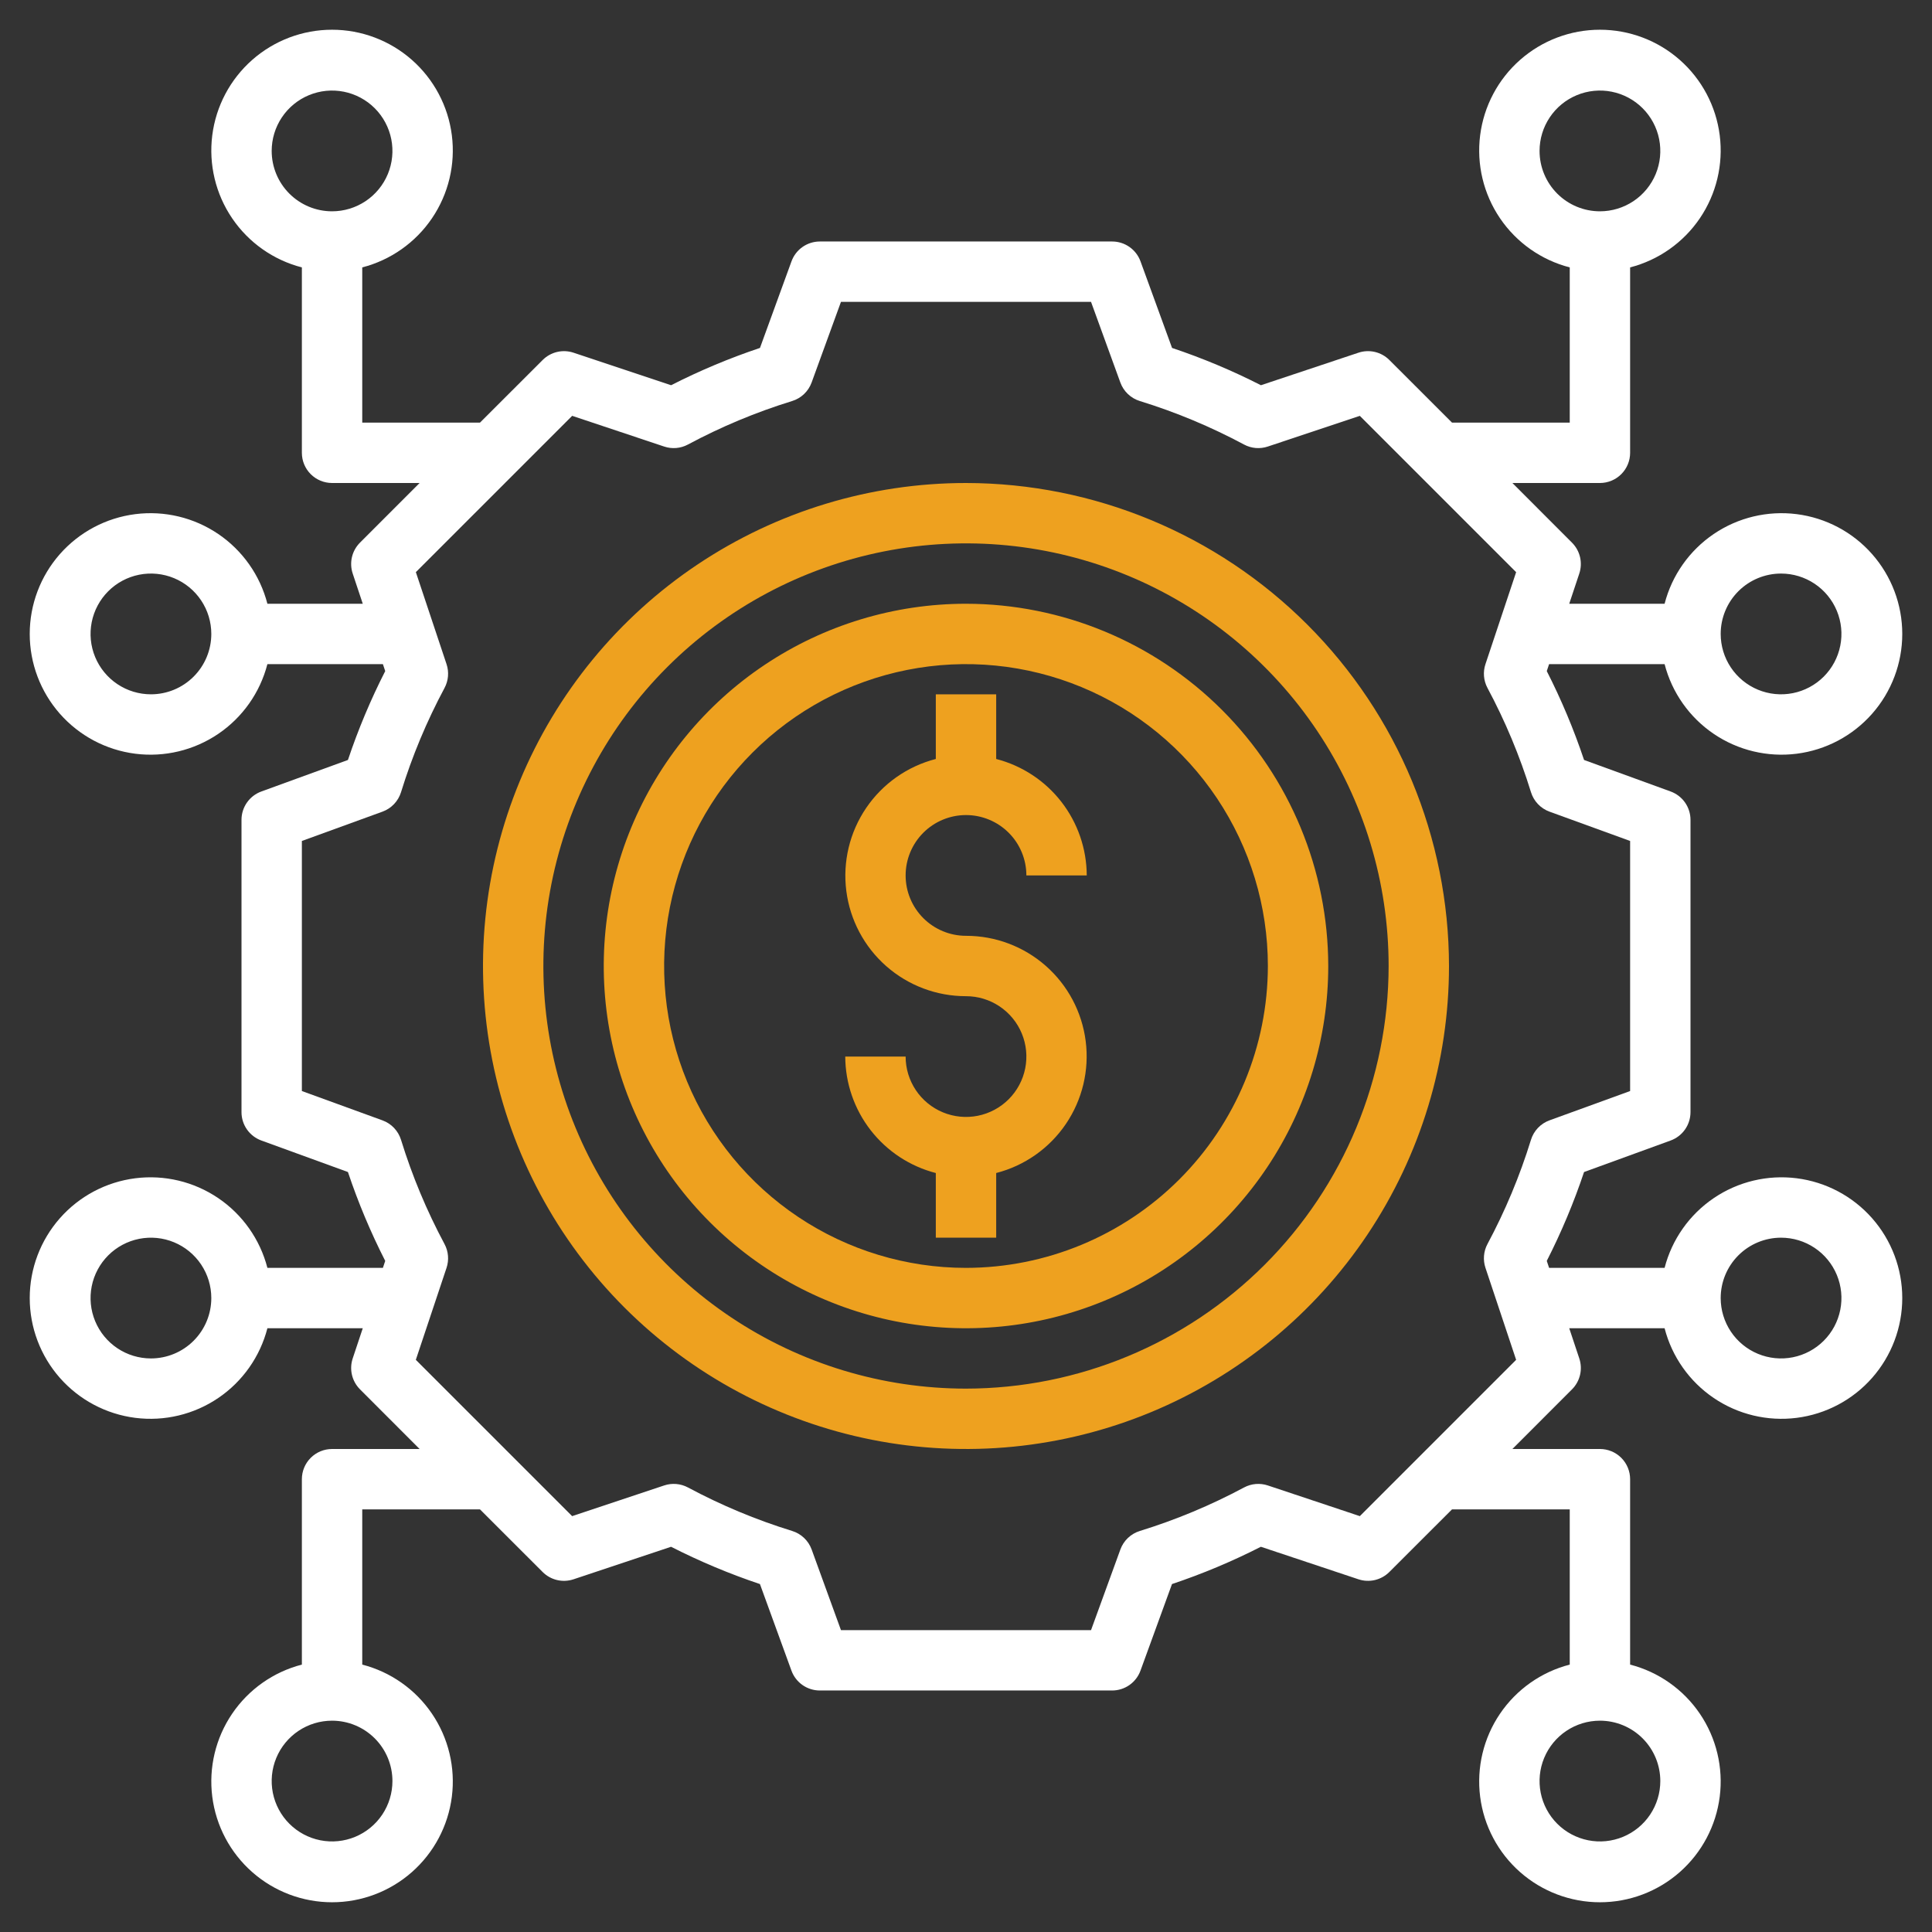
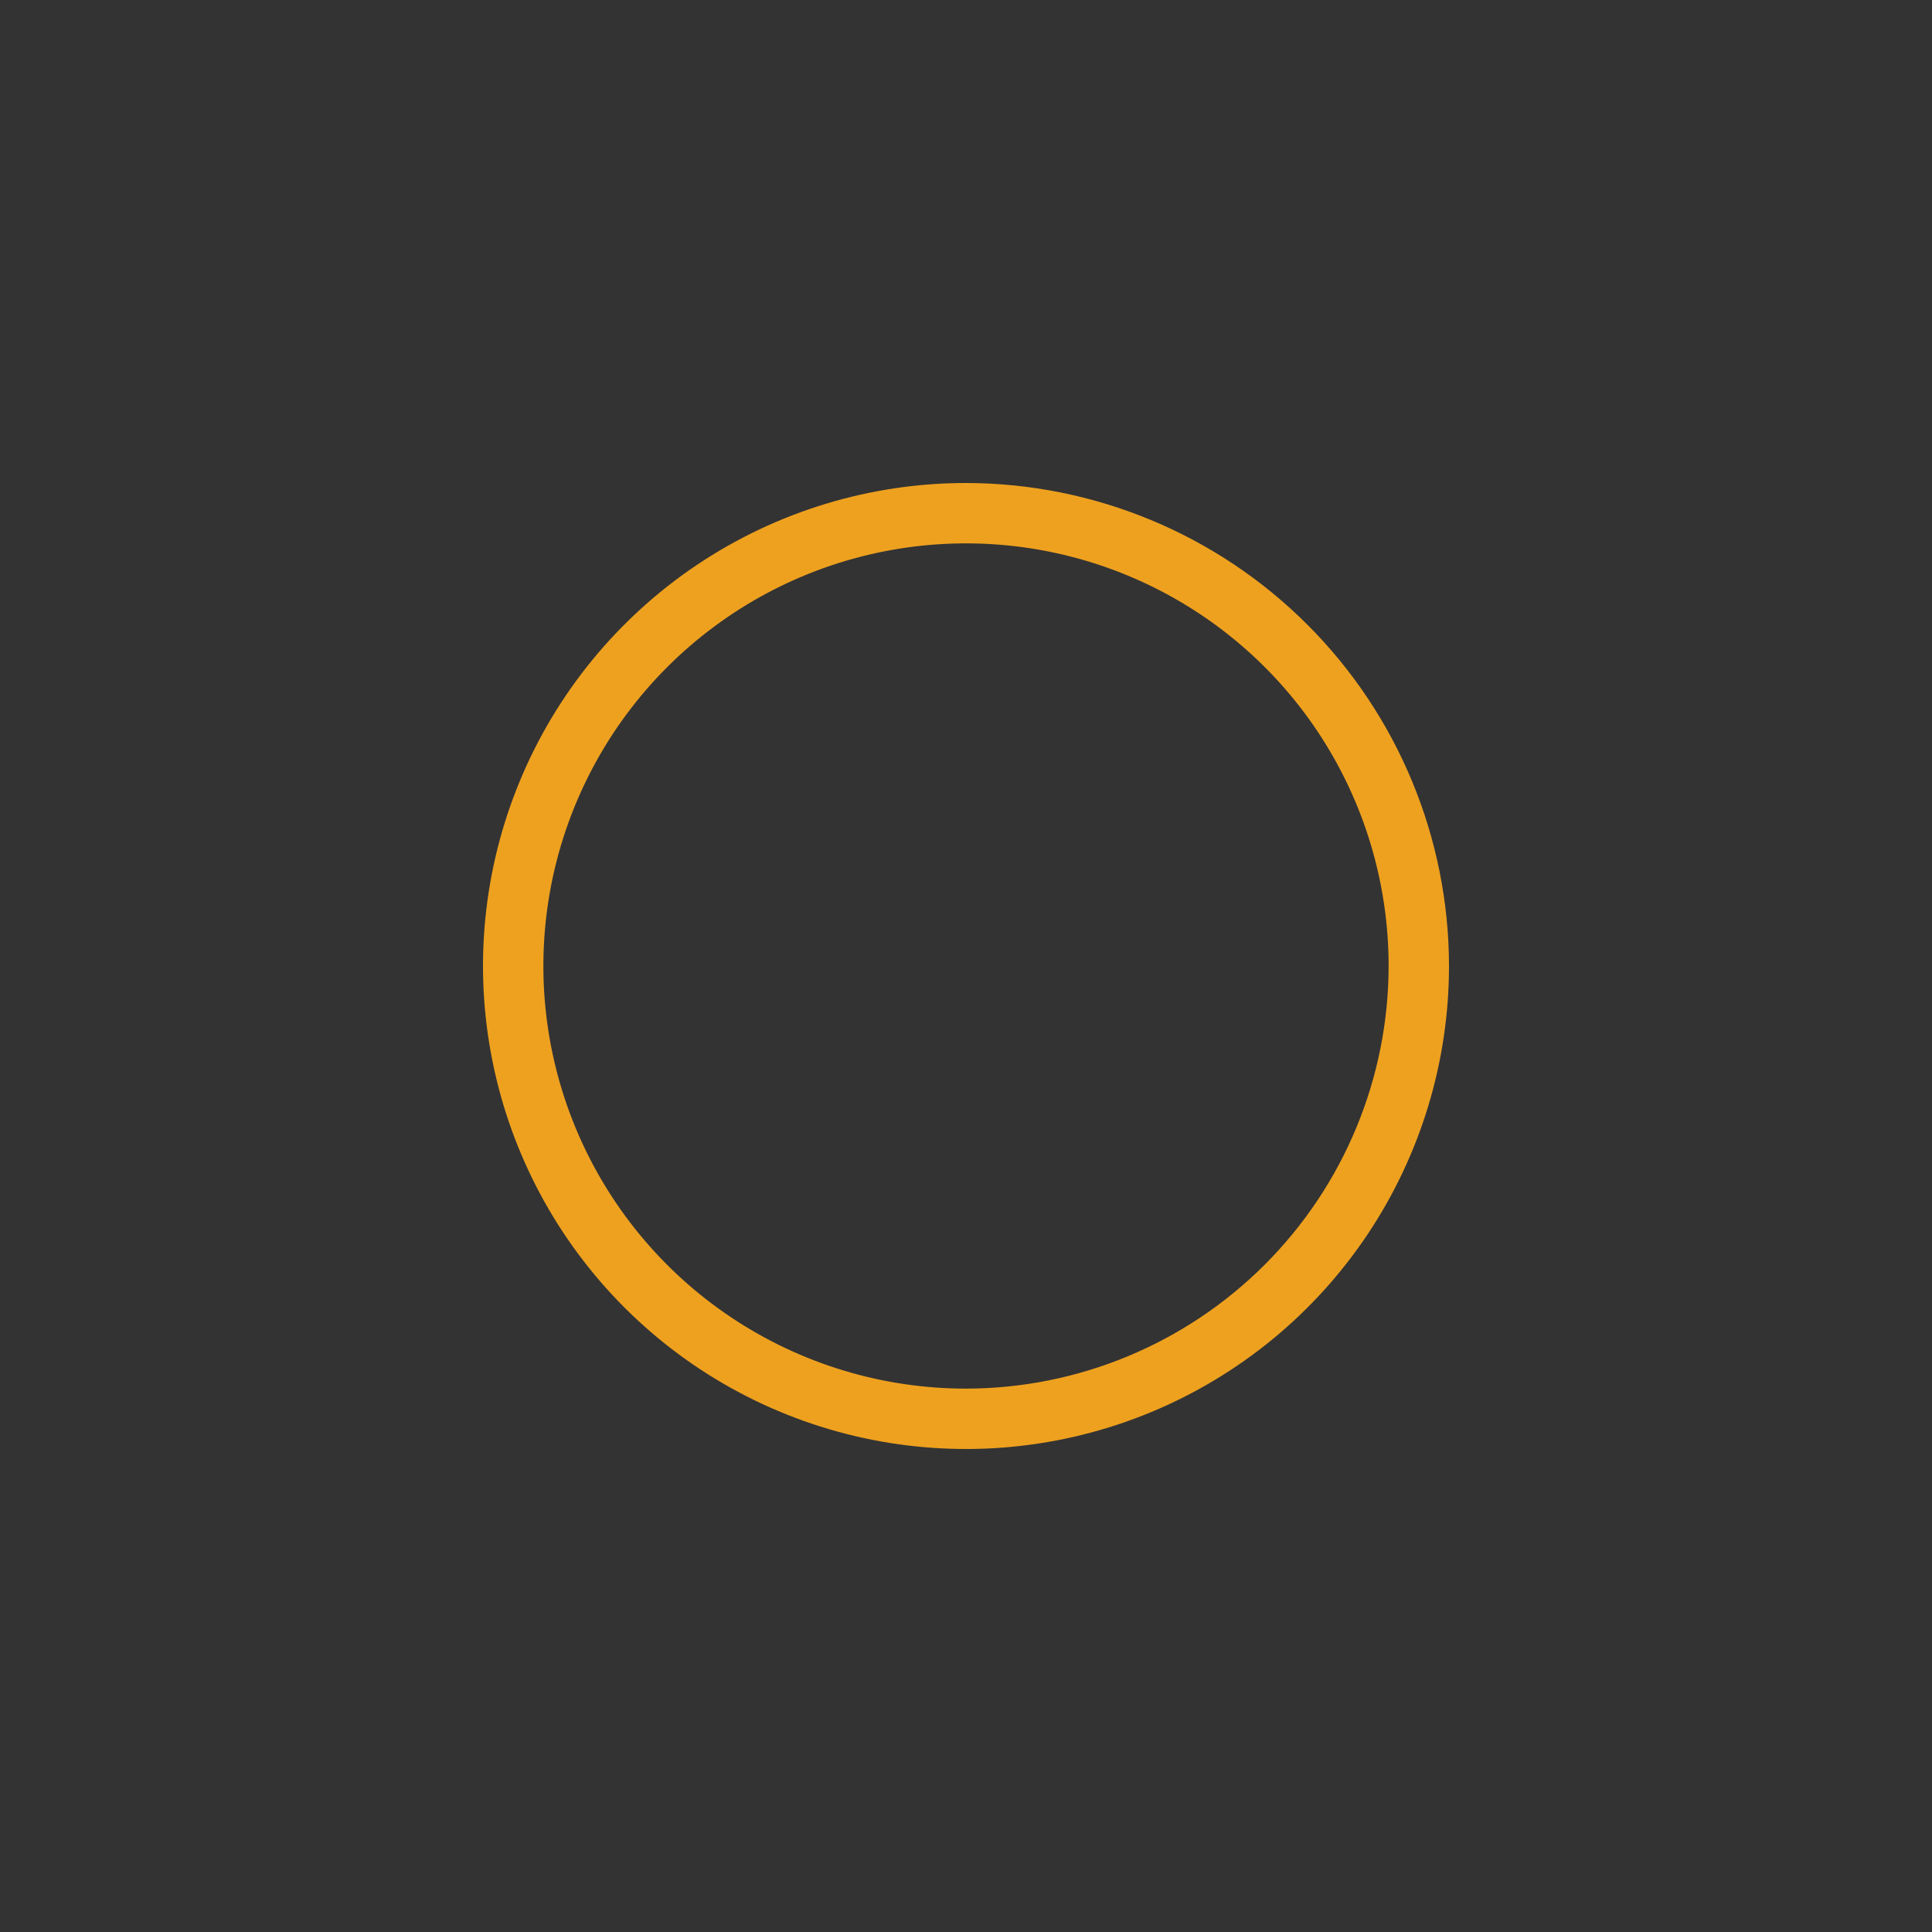
<svg xmlns="http://www.w3.org/2000/svg" width="512" height="512" viewBox="0 0 512 512" fill="none">
  <rect x="0" y="0" width="512" height="512" fill="#333333" stroke="none" />
  <path d="M256 128C230.684 128 205.937 135.507 184.887 149.572C163.838 163.637 147.431 183.628 137.743 207.017C128.055 230.405 125.521 256.142 130.46 280.972C135.398 305.801 147.589 328.609 165.49 346.51C183.392 364.411 206.199 376.602 231.028 381.541C255.858 386.479 281.595 383.945 304.984 374.257C328.372 364.569 348.363 348.162 362.428 327.113C376.493 306.063 384 281.316 384 256C383.96 222.065 370.461 189.531 346.465 165.535C322.469 141.539 289.935 128.04 256 128ZM256 368C233.849 368 212.194 361.431 193.776 349.125C175.358 336.818 161.003 319.326 152.526 298.861C144.049 278.395 141.831 255.876 146.152 234.15C150.474 212.424 161.141 192.468 176.804 176.804C192.468 161.141 212.424 150.474 234.15 146.152C255.876 141.831 278.395 144.048 298.861 152.525C319.326 161.003 336.818 175.358 349.125 193.776C361.431 212.194 368 233.848 368 256C367.968 285.695 356.158 314.164 335.161 335.161C314.164 356.158 285.695 367.968 256 368Z" fill="#EEA11F" />
-   <path d="M441.135 175.999C443.082 183.54 447.713 190.112 454.159 194.484C460.605 198.855 468.424 200.725 476.151 199.744C483.877 198.762 490.981 194.997 496.129 189.153C501.278 183.309 504.119 175.787 504.119 167.999C504.119 160.21 501.278 152.689 496.129 146.845C490.981 141.001 483.877 137.235 476.151 136.254C468.424 135.272 460.605 137.143 454.159 141.514C447.713 145.885 443.082 152.458 441.135 159.999H415.863L418.527 151.999C418.997 150.59 419.065 149.078 418.725 147.633C418.384 146.188 417.648 144.866 416.599 143.815L400.799 127.999H423.999C426.121 127.999 428.155 127.156 429.656 125.656C431.156 124.155 431.999 122.121 431.999 119.999V70.863C439.54 68.916 446.112 64.285 450.484 57.839C454.855 51.392 456.725 43.573 455.744 35.847C454.762 28.12 450.997 21.017 445.153 15.868C439.309 10.72 431.787 7.879 423.999 7.879C416.21 7.879 408.689 10.72 402.845 15.868C397.001 21.017 393.235 28.12 392.254 35.847C391.272 43.573 393.143 51.392 397.514 57.839C401.885 64.285 408.458 68.916 415.999 70.863V111.999H384.799L368.191 95.399C367.139 94.348 365.816 93.611 364.369 93.27C362.922 92.93 361.409 92.999 359.999 93.471L334.159 102.087C326.563 98.216 318.691 94.914 310.607 92.207L302.247 69.263C301.686 67.721 300.664 66.389 299.32 65.447C297.976 64.506 296.376 64 294.735 63.999H217.263C215.622 64 214.021 64.506 212.677 65.447C211.334 66.389 210.312 67.721 209.751 69.263L201.399 92.207C193.315 94.914 185.443 98.216 177.847 102.087L151.999 93.471C150.59 93.001 149.078 92.932 147.633 93.273C146.188 93.613 144.866 94.35 143.815 95.399L127.199 111.999H95.999V70.863C103.54 68.916 110.112 64.285 114.484 57.839C118.855 51.392 120.725 43.573 119.744 35.847C118.762 28.12 114.997 21.017 109.153 15.868C103.309 10.72 95.787 7.879 87.999 7.879C80.21 7.879 72.689 10.72 66.845 15.868C61.001 21.017 57.235 28.12 56.254 35.847C55.272 43.573 57.143 51.392 61.514 57.839C65.885 64.285 72.457 68.916 79.999 70.863V119.999C79.999 122.121 80.842 124.155 82.342 125.656C83.842 127.156 85.877 127.999 87.999 127.999H111.199L95.383 143.823C94.338 144.875 93.606 146.196 93.268 147.64C92.93 149.083 93.001 150.593 93.471 151.999L96.135 159.999H70.863C68.916 152.458 64.285 145.885 57.839 141.514C51.392 137.143 43.573 135.272 35.847 136.254C28.12 137.235 21.017 141.001 15.868 146.845C10.72 152.689 7.879 160.21 7.879 167.999C7.879 175.787 10.72 183.309 15.868 189.153C21.017 194.997 28.12 198.762 35.847 199.744C43.573 200.725 51.392 198.855 57.839 194.484C64.285 190.112 68.916 183.54 70.863 175.999H101.471L102.087 177.847C98.216 185.443 94.914 193.315 92.207 201.399L69.263 209.751C67.721 210.312 66.389 211.334 65.447 212.677C64.506 214.021 64 215.622 63.999 217.263V294.735C64 296.376 64.506 297.976 65.447 299.32C66.389 300.664 67.721 301.686 69.263 302.247L92.207 310.599C94.914 318.683 98.216 326.555 102.087 334.151L101.471 335.999H70.863C68.916 328.458 64.285 321.885 57.839 317.514C51.392 313.143 43.573 311.272 35.847 312.254C28.12 313.235 21.017 317.001 15.868 322.845C10.72 328.689 7.879 336.21 7.879 343.999C7.879 351.787 10.72 359.309 15.868 365.153C21.017 370.997 28.12 374.762 35.847 375.744C43.573 376.725 51.392 374.855 57.839 370.484C64.285 366.112 68.916 359.54 70.863 351.999H96.135L93.471 359.999C93.001 361.407 92.932 362.919 93.273 364.365C93.613 365.81 94.35 367.132 95.399 368.183L111.199 383.999H87.999C85.877 383.999 83.842 384.842 82.342 386.342C80.842 387.842 79.999 389.877 79.999 391.999V441.135C72.457 443.082 65.885 447.713 61.514 454.159C57.143 460.605 55.272 468.424 56.254 476.151C57.235 483.877 61.001 490.981 66.845 496.129C72.689 501.278 80.21 504.119 87.999 504.119C95.787 504.119 103.309 501.278 109.153 496.129C114.997 490.981 118.762 483.877 119.744 476.151C120.725 468.424 118.855 460.605 114.484 454.159C110.112 447.713 103.54 443.082 95.999 441.135V399.999H127.199L143.807 416.599C144.858 417.65 146.182 418.387 147.629 418.727C149.076 419.068 150.589 418.998 151.999 418.527L177.839 409.911C185.435 413.781 193.307 417.084 201.391 419.791L209.743 442.735C210.304 444.277 211.326 445.609 212.669 446.55C214.013 447.492 215.614 447.998 217.255 447.999H294.727C296.368 447.998 297.968 447.492 299.312 446.55C300.656 445.609 301.678 444.277 302.239 442.735L310.591 419.791C318.675 417.084 326.547 413.781 334.143 409.911L359.999 418.527C361.407 418.997 362.919 419.065 364.365 418.725C365.81 418.384 367.132 417.648 368.183 416.599L384.799 399.999H415.999V441.135C408.458 443.082 401.885 447.713 397.514 454.159C393.143 460.605 391.272 468.424 392.254 476.151C393.235 483.877 397.001 490.981 402.845 496.129C408.689 501.278 416.21 504.119 423.999 504.119C431.787 504.119 439.309 501.278 445.153 496.129C450.997 490.981 454.762 483.877 455.744 476.151C456.725 468.424 454.855 460.605 450.484 454.159C446.112 447.713 439.54 443.082 431.999 441.135V391.999C431.999 389.877 431.156 387.842 429.656 386.342C428.155 384.842 426.121 383.999 423.999 383.999H400.799L416.615 368.175C417.66 367.123 418.392 365.802 418.73 364.358C419.067 362.914 418.997 361.405 418.527 359.999L415.863 351.999H441.135C443.082 359.54 447.713 366.112 454.159 370.484C460.605 374.855 468.424 376.725 476.151 375.744C483.877 374.762 490.981 370.997 496.129 365.153C501.278 359.309 504.119 351.787 504.119 343.999C504.119 336.21 501.278 328.689 496.129 322.845C490.981 317.001 483.877 313.235 476.151 312.254C468.424 311.272 460.605 313.143 454.159 317.514C447.713 321.885 443.082 328.458 441.135 335.999H410.527L409.911 334.151C413.781 326.555 417.084 318.683 419.791 310.599L442.735 302.247C444.277 301.686 445.609 300.664 446.55 299.32C447.492 297.976 447.998 296.376 447.999 294.735V217.263C447.998 215.622 447.492 214.021 446.55 212.677C445.609 211.334 444.277 210.312 442.735 209.751L419.791 201.399C417.084 193.315 413.781 185.443 409.911 177.847L410.527 175.999H441.135ZM471.999 151.999C475.163 151.999 478.257 152.937 480.888 154.695C483.519 156.453 485.57 158.952 486.781 161.876C487.992 164.799 488.309 168.017 487.691 171.12C487.074 174.224 485.55 177.075 483.312 179.312C481.075 181.55 478.224 183.074 475.12 183.691C472.017 184.309 468.799 183.992 465.876 182.781C462.952 181.57 460.453 179.519 458.695 176.888C456.937 174.257 455.999 171.163 455.999 167.999C455.999 163.755 457.684 159.686 460.685 156.685C463.686 153.684 467.755 151.999 471.999 151.999ZM407.999 39.999C407.999 36.834 408.937 33.741 410.695 31.11C412.453 28.479 414.952 26.428 417.876 25.217C420.799 24.006 424.017 23.689 427.12 24.306C430.224 24.924 433.075 26.447 435.312 28.685C437.55 30.923 439.074 33.774 439.691 36.877C440.309 39.981 439.992 43.198 438.781 46.122C437.57 49.045 435.519 51.544 432.888 53.302C430.257 55.06 427.163 55.999 423.999 55.999C419.755 55.999 415.686 54.313 412.685 51.312C409.684 48.312 407.999 44.242 407.999 39.999ZM71.999 39.999C71.999 36.834 72.937 33.741 74.695 31.11C76.453 28.479 78.952 26.428 81.876 25.217C84.799 24.006 88.016 23.689 91.12 24.306C94.224 24.924 97.075 26.447 99.312 28.685C101.55 30.923 103.074 33.774 103.691 36.877C104.309 39.981 103.992 43.198 102.781 46.122C101.57 49.045 99.519 51.544 96.888 53.302C94.257 55.06 91.163 55.999 87.999 55.999C83.755 55.999 79.686 54.313 76.685 51.312C73.684 48.312 71.999 44.242 71.999 39.999ZM39.999 183.999C36.834 183.999 33.741 183.06 31.11 181.302C28.479 179.544 26.428 177.045 25.217 174.122C24.006 171.198 23.689 167.981 24.306 164.877C24.924 161.774 26.447 158.923 28.685 156.685C30.923 154.447 33.774 152.924 36.877 152.306C39.981 151.689 43.198 152.006 46.122 153.217C49.045 154.428 51.544 156.478 53.302 159.11C55.06 161.741 55.999 164.834 55.999 167.999C55.999 172.242 54.313 176.312 51.312 179.312C48.312 182.313 44.242 183.999 39.999 183.999ZM39.999 359.999C36.834 359.999 33.741 359.06 31.11 357.302C28.479 355.544 26.428 353.045 25.217 350.122C24.006 347.198 23.689 343.981 24.306 340.877C24.924 337.774 26.447 334.923 28.685 332.685C30.923 330.447 33.774 328.924 36.877 328.306C39.981 327.689 43.198 328.006 46.122 329.217C49.045 330.428 51.544 332.478 53.302 335.11C55.06 337.741 55.999 340.834 55.999 343.999C55.999 348.242 54.313 352.312 51.312 355.312C48.312 358.313 44.242 359.999 39.999 359.999ZM103.999 471.999C103.999 475.163 103.06 478.257 101.302 480.888C99.544 483.519 97.045 485.57 94.122 486.781C91.198 487.992 87.981 488.309 84.877 487.691C81.774 487.074 78.923 485.55 76.685 483.312C74.447 481.075 72.924 478.224 72.306 475.12C71.689 472.017 72.006 468.799 73.217 465.876C74.428 462.952 76.478 460.453 79.11 458.695C81.741 456.937 84.834 455.999 87.999 455.999C92.242 455.999 96.312 457.684 99.312 460.685C102.313 463.686 103.999 467.755 103.999 471.999ZM439.999 471.999C439.999 475.163 439.06 478.257 437.302 480.888C435.544 483.519 433.045 485.57 430.122 486.781C427.198 487.992 423.981 488.309 420.877 487.691C417.774 487.074 414.923 485.55 412.685 483.312C410.447 481.075 408.924 478.224 408.306 475.12C407.689 472.017 408.006 468.799 409.217 465.876C410.428 462.952 412.478 460.453 415.11 458.695C417.741 456.937 420.834 455.999 423.999 455.999C428.242 455.999 432.312 457.684 435.312 460.685C438.313 463.686 439.999 467.755 439.999 471.999ZM471.999 327.999C475.163 327.999 478.257 328.937 480.888 330.695C483.519 332.453 485.57 334.952 486.781 337.876C487.992 340.799 488.309 344.017 487.691 347.12C487.074 350.224 485.55 353.075 483.312 355.312C481.075 357.55 478.224 359.074 475.12 359.691C472.017 360.309 468.799 359.992 465.876 358.781C462.952 357.57 460.453 355.519 458.695 352.888C456.937 350.257 455.999 347.163 455.999 343.999C455.999 339.755 457.684 335.686 460.685 332.685C463.686 329.684 467.755 327.999 471.999 327.999ZM410.631 215.095L431.999 222.863V289.135L410.631 296.903C409.468 297.326 408.419 298.013 407.567 298.909C406.715 299.806 406.082 300.888 405.719 302.071C402.772 311.625 398.911 320.873 394.191 329.687C393.679 330.646 393.368 331.7 393.277 332.784C393.186 333.868 393.318 334.959 393.663 335.991L401.791 360.367L360.367 401.791L335.999 393.663C334.967 393.318 333.876 393.186 332.792 393.277C331.708 393.368 330.654 393.679 329.695 394.191C320.881 398.911 311.633 402.772 302.079 405.719C300.896 406.082 299.814 406.715 298.917 407.567C298.021 408.419 297.334 409.468 296.911 410.631L289.135 431.999H222.863L215.095 410.631C214.672 409.468 213.985 408.419 213.088 407.567C212.192 406.715 211.109 406.082 209.927 405.719C200.373 402.772 191.125 398.911 182.311 394.191C181.35 393.678 180.295 393.366 179.209 393.275C178.124 393.185 177.031 393.316 175.999 393.663L151.623 401.791L110.199 360.367L118.335 335.999C118.68 334.967 118.811 333.876 118.72 332.792C118.63 331.708 118.319 330.654 117.807 329.695C113.086 320.881 109.226 311.633 106.279 302.079C105.915 300.896 105.283 299.814 104.43 298.917C103.578 298.021 102.529 297.334 101.367 296.911L79.999 289.135V222.863L101.367 215.095C102.529 214.672 103.578 213.985 104.43 213.088C105.283 212.192 105.915 211.109 106.279 209.927C109.226 200.373 113.086 191.125 117.807 182.311C118.32 181.35 118.631 180.295 118.722 179.209C118.813 178.124 118.681 177.031 118.335 175.999L110.207 151.623L151.631 110.199L175.999 118.335C177.03 118.683 178.121 118.816 179.206 118.725C180.29 118.635 181.344 118.322 182.303 117.807C191.117 113.086 200.365 109.226 209.919 106.279C211.101 105.915 212.184 105.283 213.08 104.43C213.977 103.578 214.664 102.529 215.087 101.367L222.863 79.999H289.135L296.903 101.367C297.326 102.529 298.013 103.578 298.909 104.43C299.806 105.283 300.888 105.915 302.071 106.279C311.625 109.226 320.873 113.086 329.687 117.807C330.646 118.321 331.7 118.634 332.784 118.725C333.868 118.815 334.96 118.683 335.991 118.335L360.367 110.207L401.791 151.631L393.663 175.999C393.318 177.03 393.186 178.121 393.277 179.205C393.368 180.289 393.679 181.343 394.191 182.303C398.911 191.117 402.772 200.365 405.719 209.919C406.081 211.103 406.713 212.187 407.566 213.085C408.418 213.983 409.467 214.671 410.631 215.095Z" fill="white" />
-   <path d="M256 216C260.243 216 264.313 217.686 267.314 220.686C270.314 223.687 272 227.757 272 232H288C287.973 224.926 285.604 218.061 281.262 212.477C276.919 206.892 270.849 202.904 264 201.136V184H248V201.136C240.467 203.075 233.901 207.696 229.533 214.133C225.166 220.57 223.298 228.379 224.28 236.096C225.262 243.812 229.026 250.905 234.866 256.042C240.707 261.18 248.221 264.01 256 264C259.165 264 262.258 264.938 264.889 266.696C267.52 268.455 269.571 270.953 270.782 273.877C271.993 276.801 272.31 280.018 271.693 283.121C271.075 286.225 269.551 289.076 267.314 291.314C265.076 293.551 262.225 295.075 259.121 295.693C256.018 296.31 252.801 295.993 249.877 294.782C246.953 293.571 244.455 291.52 242.696 288.889C240.938 286.258 240 283.164 240 280H224C224.027 287.074 226.396 293.939 230.738 299.523C235.081 305.108 241.151 309.096 248 310.864V328H264V310.864C271.533 308.925 278.099 304.304 282.467 297.867C286.834 291.43 288.702 283.621 287.72 275.904C286.738 268.188 282.974 261.095 277.134 255.958C271.293 250.82 263.779 247.99 256 248C251.757 248 247.687 246.314 244.686 243.314C241.686 240.313 240 236.243 240 232C240 227.757 241.686 223.687 244.686 220.686C247.687 217.686 251.757 216 256 216Z" fill="#EEA11F" />
-   <path d="M256 160C237.013 160 218.452 165.63 202.665 176.179C186.878 186.728 174.574 201.721 167.308 219.262C160.042 236.804 158.14 256.106 161.845 274.729C165.549 293.351 174.692 310.456 188.118 323.882C201.544 337.308 218.649 346.451 237.271 350.155C255.894 353.86 275.196 351.958 292.738 344.692C310.279 337.426 325.272 325.122 335.821 309.335C346.37 293.548 352 274.987 352 256C351.973 230.548 341.849 206.146 323.852 188.148C305.854 170.151 281.452 160.028 256 160ZM256 336C240.178 336 224.71 331.308 211.554 322.518C198.398 313.727 188.145 301.233 182.09 286.615C176.035 271.997 174.45 255.911 177.537 240.393C180.624 224.874 188.243 210.62 199.431 199.431C210.62 188.243 224.874 180.624 240.393 177.537C255.911 174.45 271.997 176.035 286.615 182.09C301.233 188.145 313.727 198.398 322.518 211.554C331.308 224.71 336 240.177 336 256C335.977 277.21 327.541 297.545 312.543 312.543C297.545 327.541 277.21 335.977 256 336Z" fill="#EEA11F" />
</svg>